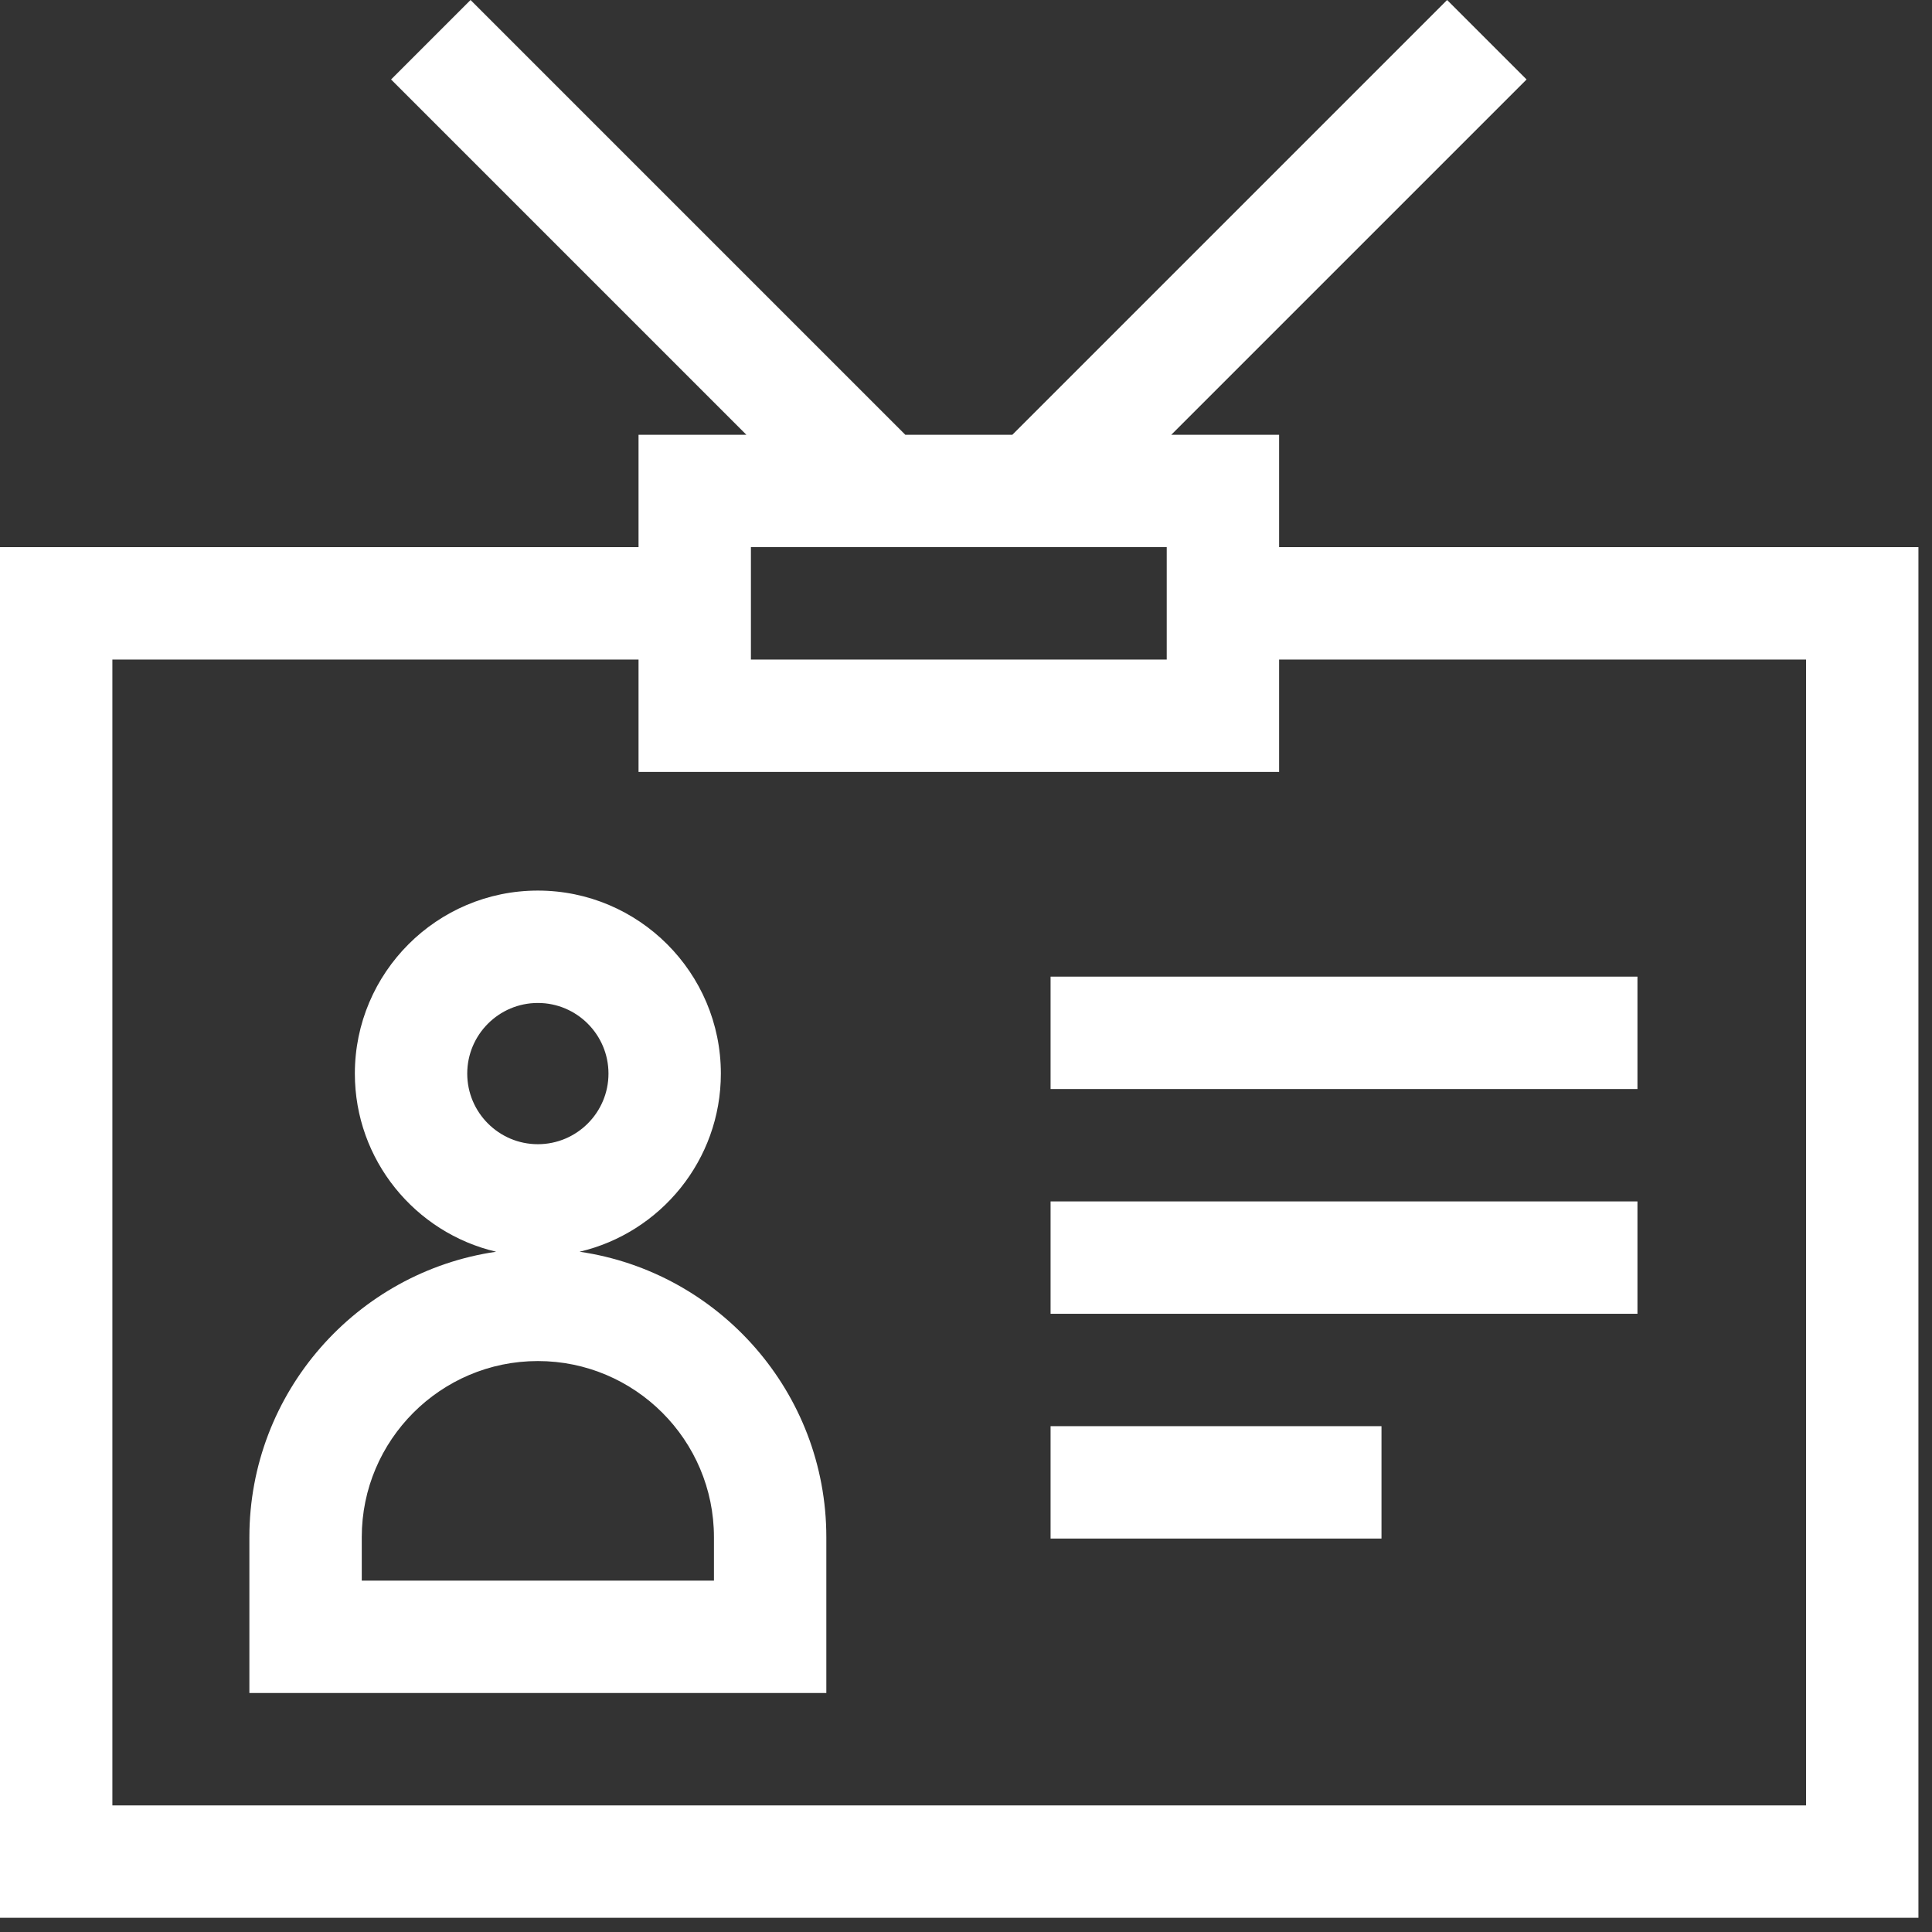
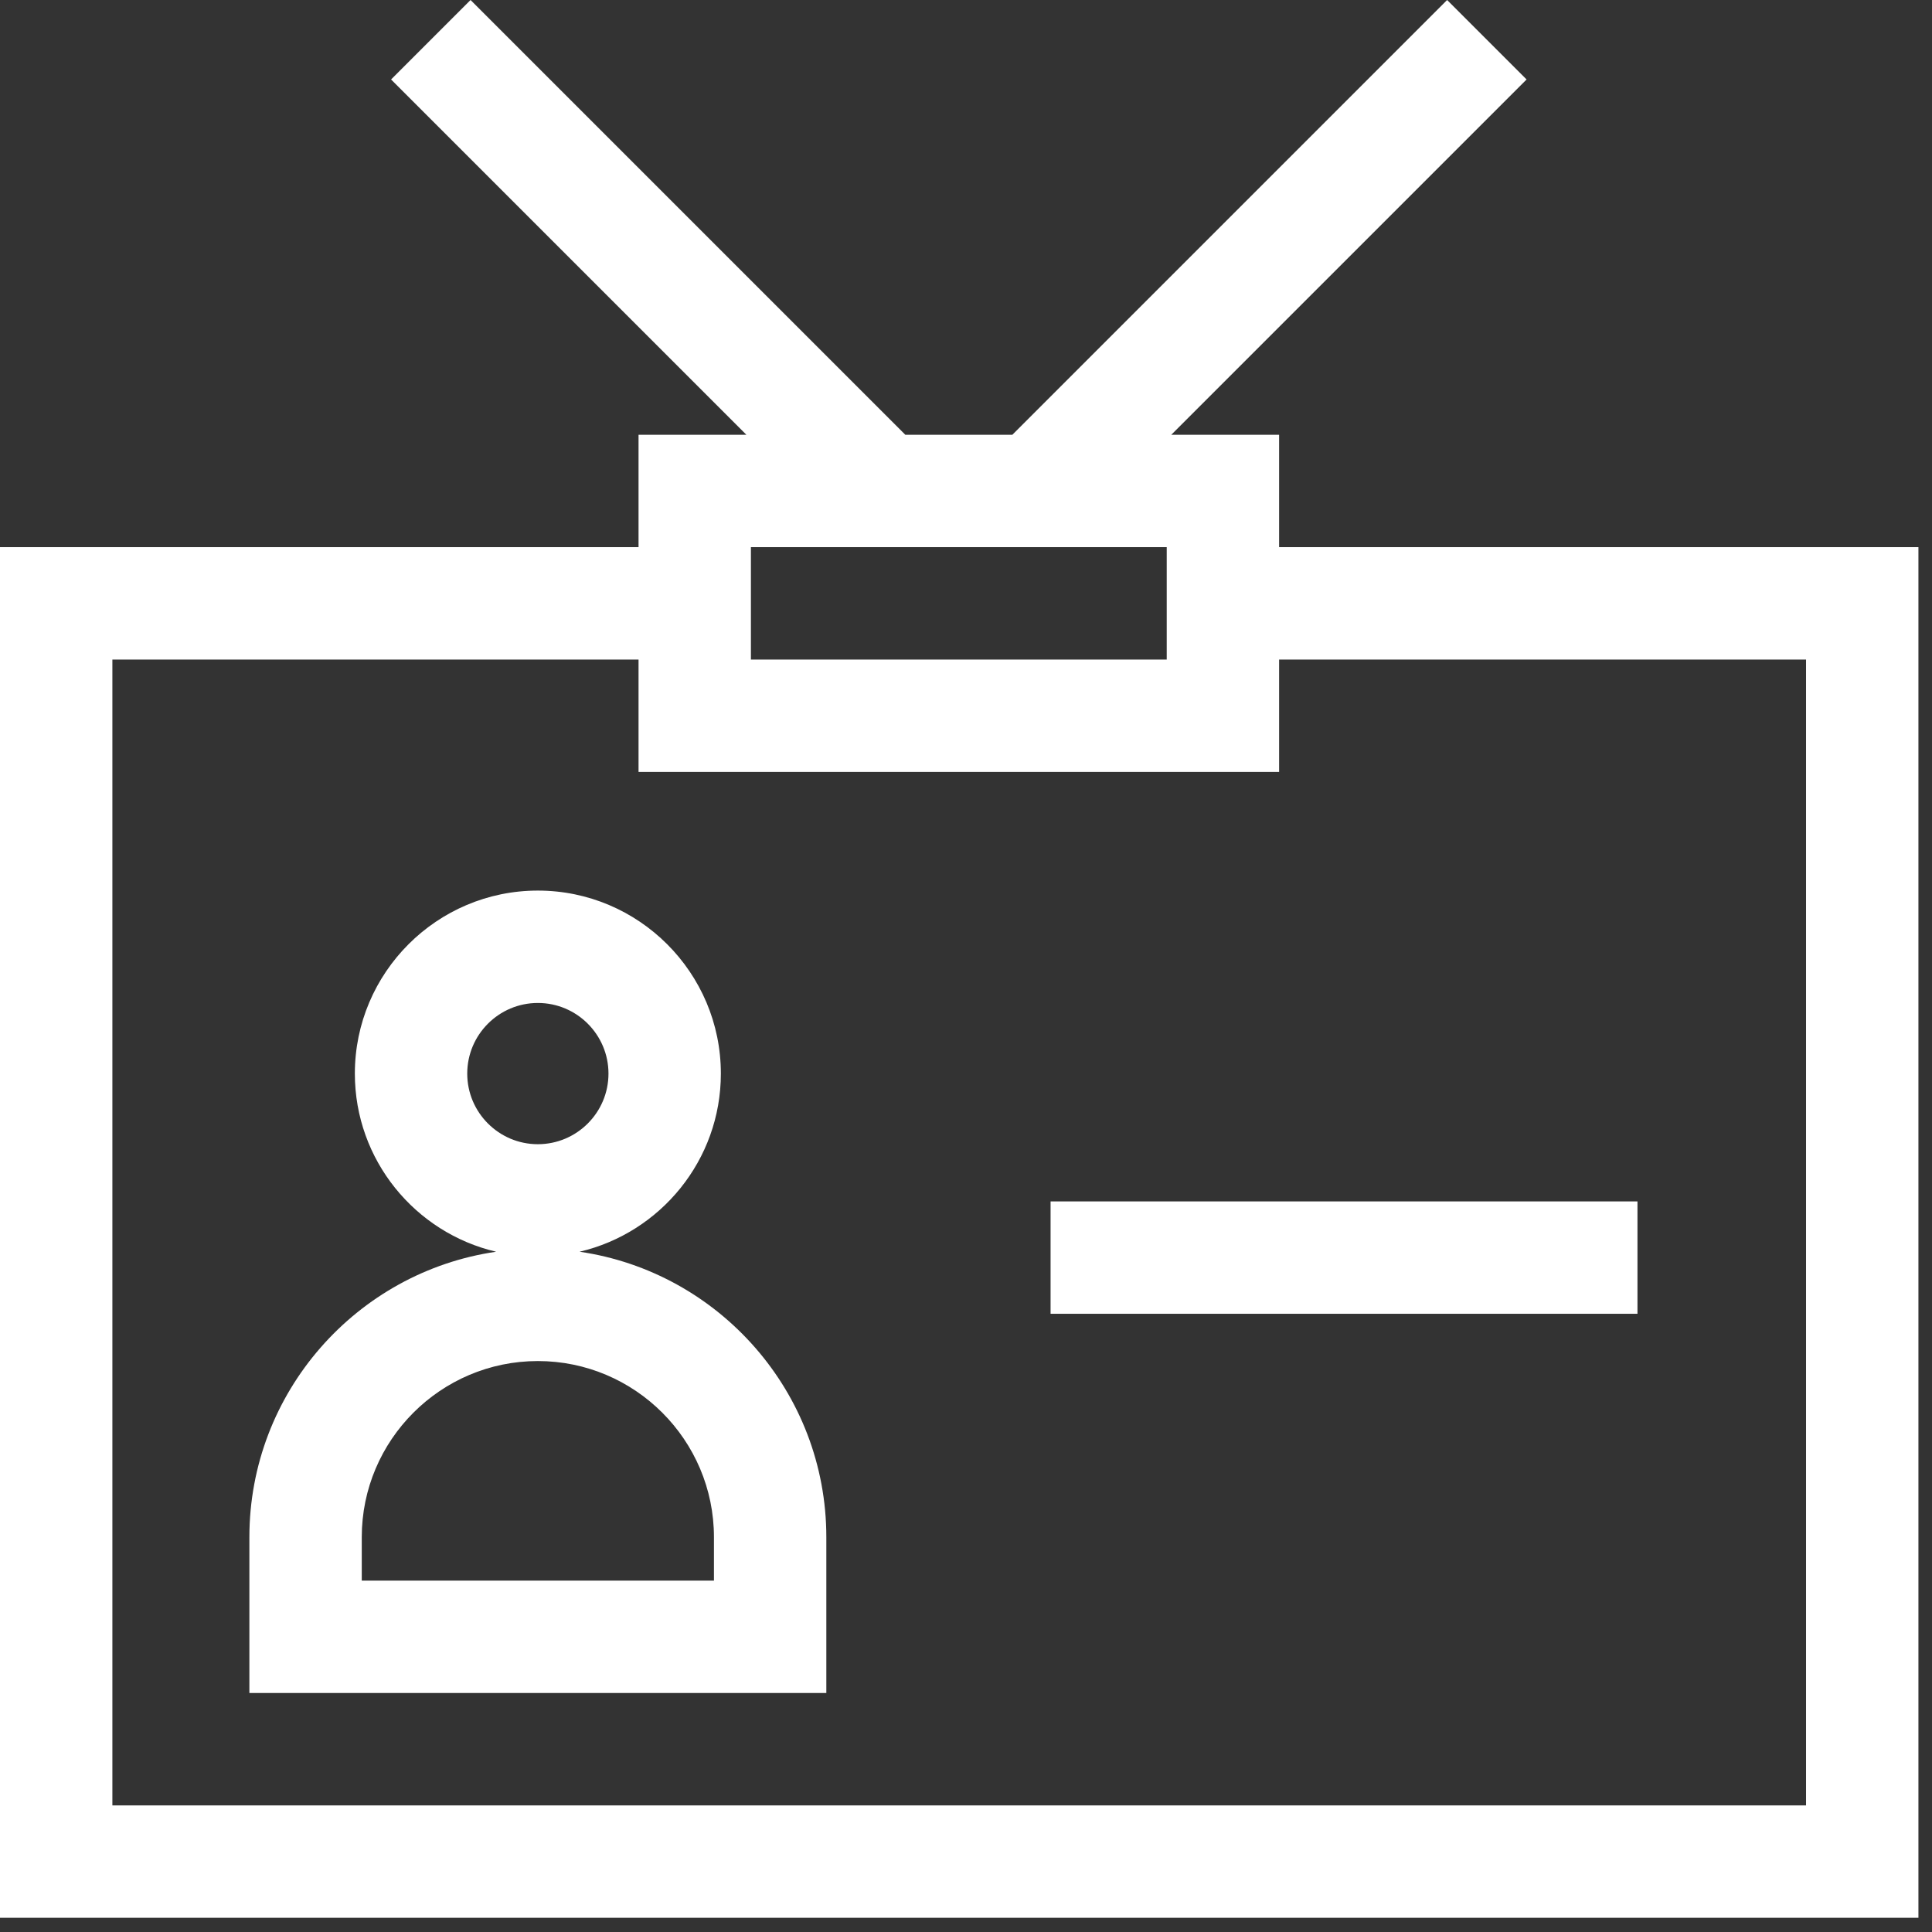
<svg xmlns="http://www.w3.org/2000/svg" width="113" height="113" viewBox="0 0 113 113" fill="none">
  <rect x="0" y="0" width="113" height="113" fill="#333333" stroke="none" />
  <path d="M74.813 32.003V25.43H68.505L89.288 4.648L84.64 0L59.21 25.43H52.951L27.521 0L22.873 4.648L43.655 25.43H37.347V32.003H0V112.169H112.206V32.003H74.813ZM68.24 32.003V38.577H43.92V32.003H68.24ZM105.633 105.596H6.573V38.576H37.347V45.15H74.813V38.576H105.633V105.596Z" fill="white" />
  <path d="M33.898 73.212C38.628 72.105 42.162 67.855 42.162 62.793C42.162 56.891 37.36 52.089 31.458 52.089C25.556 52.089 20.755 56.891 20.755 62.793C20.755 67.855 24.288 72.105 29.018 73.212C20.867 74.398 14.586 81.431 14.586 89.906V99.022H48.331V89.906C48.331 81.431 42.049 74.399 33.898 73.212ZM27.328 62.793C27.328 60.515 29.181 58.662 31.458 58.662C33.736 58.662 35.589 60.515 35.589 62.793C35.589 65.07 33.736 66.923 31.458 66.923C29.181 66.923 27.328 65.07 27.328 62.793ZM41.758 92.449H21.159V89.906C21.159 84.227 25.779 79.606 31.458 79.606C37.137 79.606 41.758 84.227 41.758 89.906V92.449Z" fill="white" />
-   <path d="M95.773 57.122H61.447V63.695H95.773V57.122Z" fill="white" />
  <path d="M95.773 70.269H61.447V76.841H95.773V70.269Z" fill="white" />
-   <path d="M80.801 83.415H61.447V89.988H80.801V83.415Z" fill="white" />
</svg>